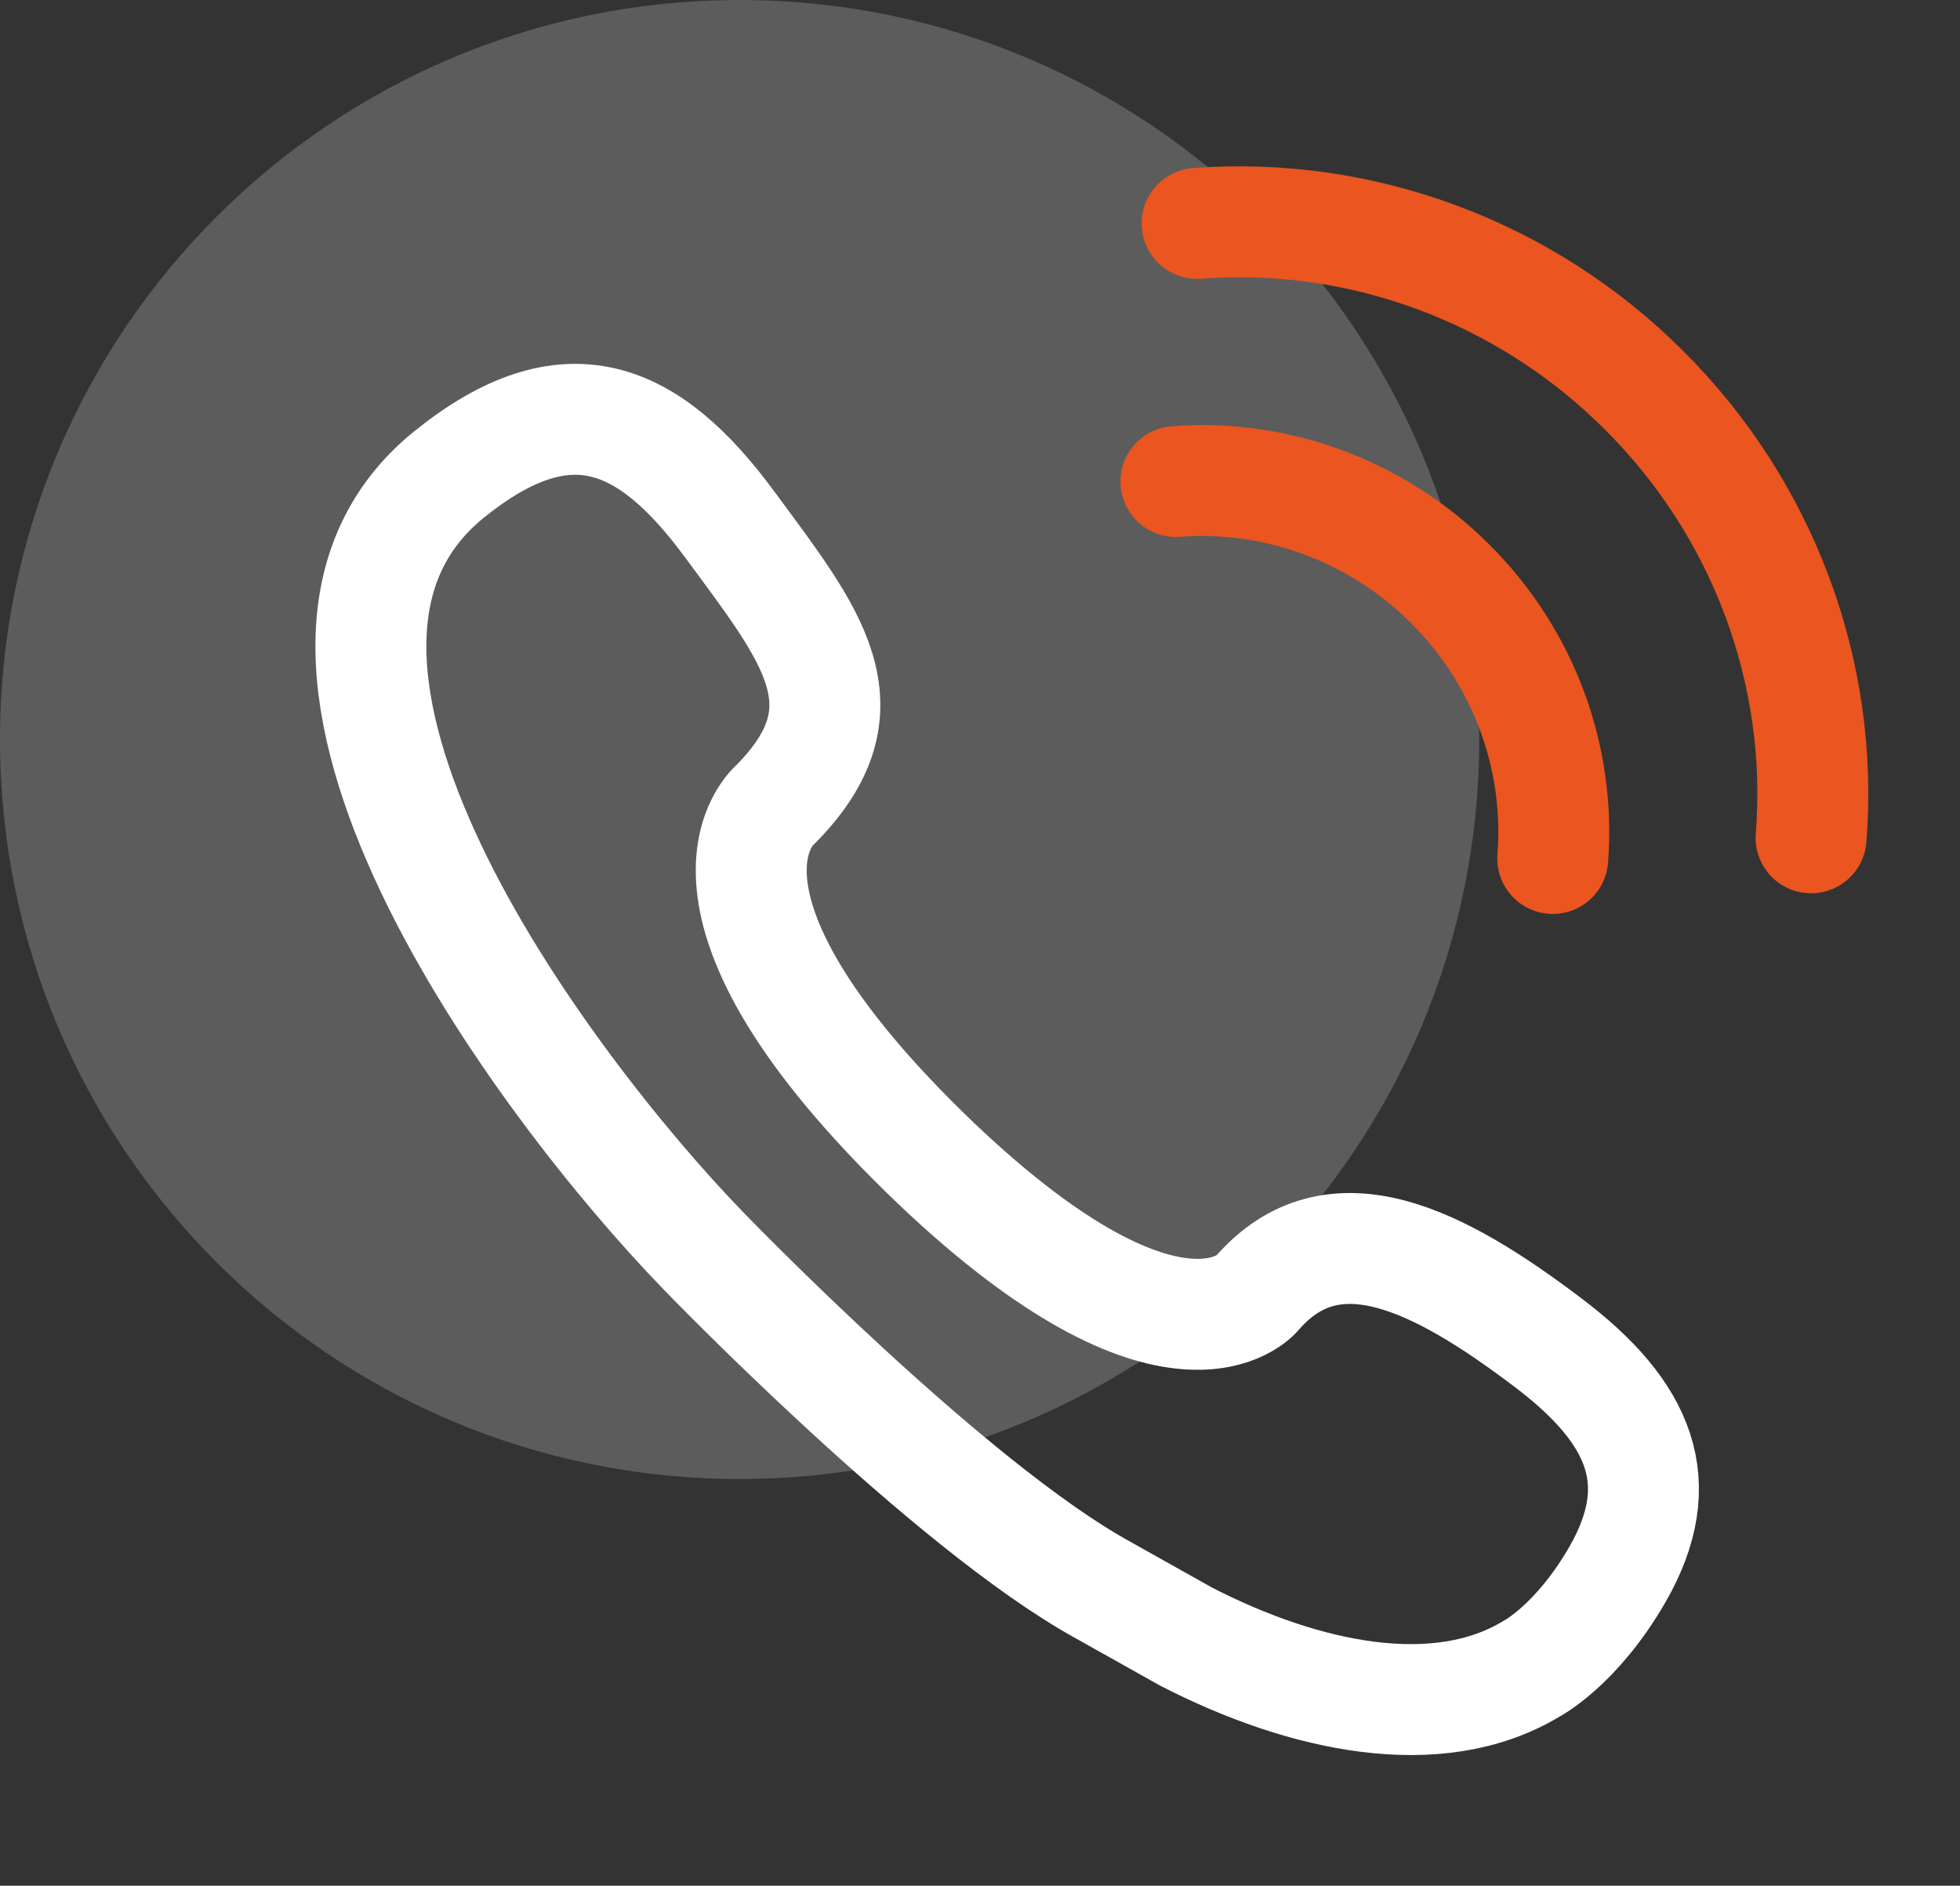
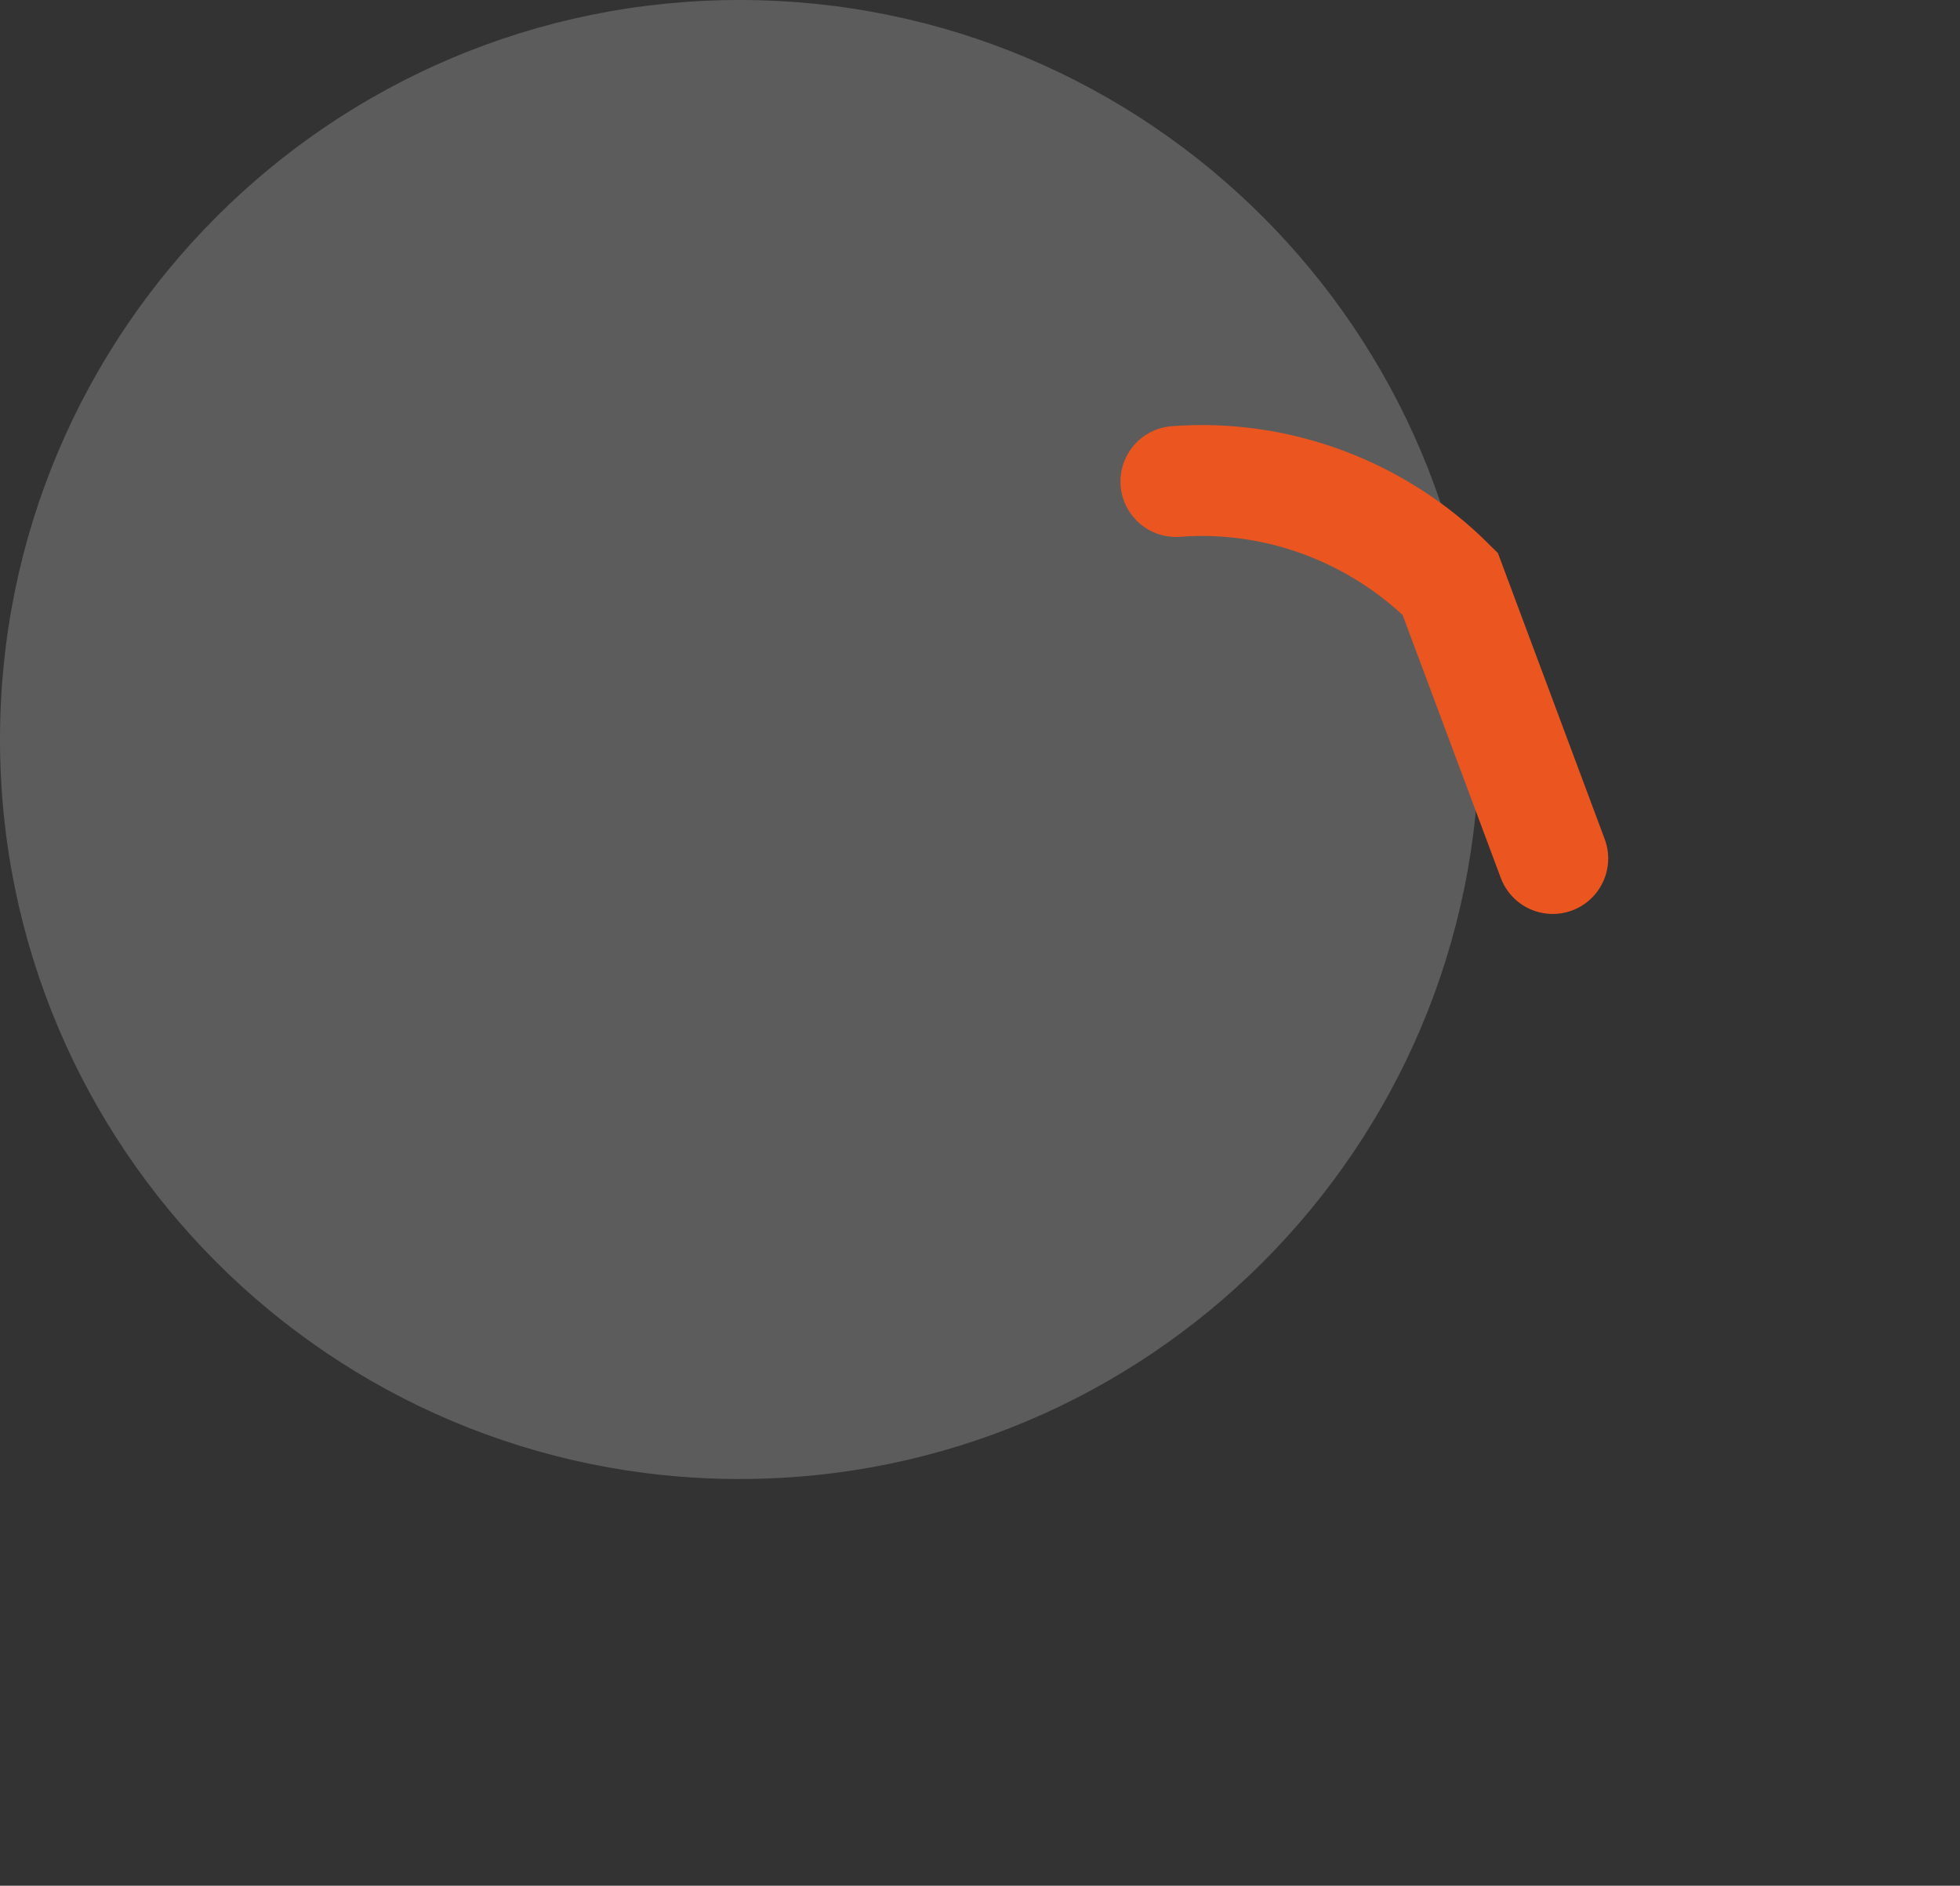
<svg xmlns="http://www.w3.org/2000/svg" width="53px" height="51px">
  <rect width="100%" height="100%" fill="#333333" stroke="none" />
  <path fill-rule="evenodd" opacity="0.2" fill="rgb(255, 255, 255)" d="M20.000,-0.000 C31.046,-0.000 40.000,8.954 40.000,20.000 C40.000,31.045 31.046,40.000 20.000,40.000 C8.954,40.000 -0.000,31.045 -0.000,20.000 C-0.000,8.954 8.954,-0.000 20.000,-0.000 Z" />
-   <path fill-rule="evenodd" stroke="rgb(234, 85, 32)" stroke-width="3px" stroke-linecap="round" stroke-linejoin="miter" fill="none" d="M31.798,13.022 C34.535,12.814 37.250,13.828 39.214,15.789 C41.211,17.781 42.199,20.497 41.987,23.218 L41.987,23.218 " />
-   <path fill-rule="evenodd" stroke="rgb(234, 85, 32)" stroke-width="3px" stroke-linecap="round" stroke-linejoin="miter" fill="none" d="M32.370,6.041 C36.832,5.704 41.256,7.355 44.455,10.553 C47.673,13.757 49.329,18.191 48.973,22.659 L48.973,22.659 " />
-   <path fill-rule="evenodd" stroke="rgb(255, 255, 255)" stroke-width="3px" stroke-linecap="butt" stroke-linejoin="miter" fill="none" d="M43.741,42.574 C45.155,40.107 44.372,38.212 41.868,36.317 C38.926,34.088 36.049,32.589 33.981,34.990 C33.981,34.990 31.787,37.610 25.328,31.479 C17.819,24.301 20.970,21.755 20.970,21.755 C23.582,19.122 21.922,17.158 19.731,14.183 C17.541,11.208 15.328,10.266 12.152,12.825 C6.030,17.755 14.662,29.333 19.026,33.834 L19.026,33.834 C19.026,33.834 25.662,40.718 29.838,43.009 L32.072,44.262 C35.276,45.911 38.875,46.665 41.409,45.134 C41.409,45.134 42.631,44.504 43.741,42.574 L43.741,42.574 Z" />
+   <path fill-rule="evenodd" stroke="rgb(234, 85, 32)" stroke-width="3px" stroke-linecap="round" stroke-linejoin="miter" fill="none" d="M31.798,13.022 C34.535,12.814 37.250,13.828 39.214,15.789 L41.987,23.218 " />
</svg>